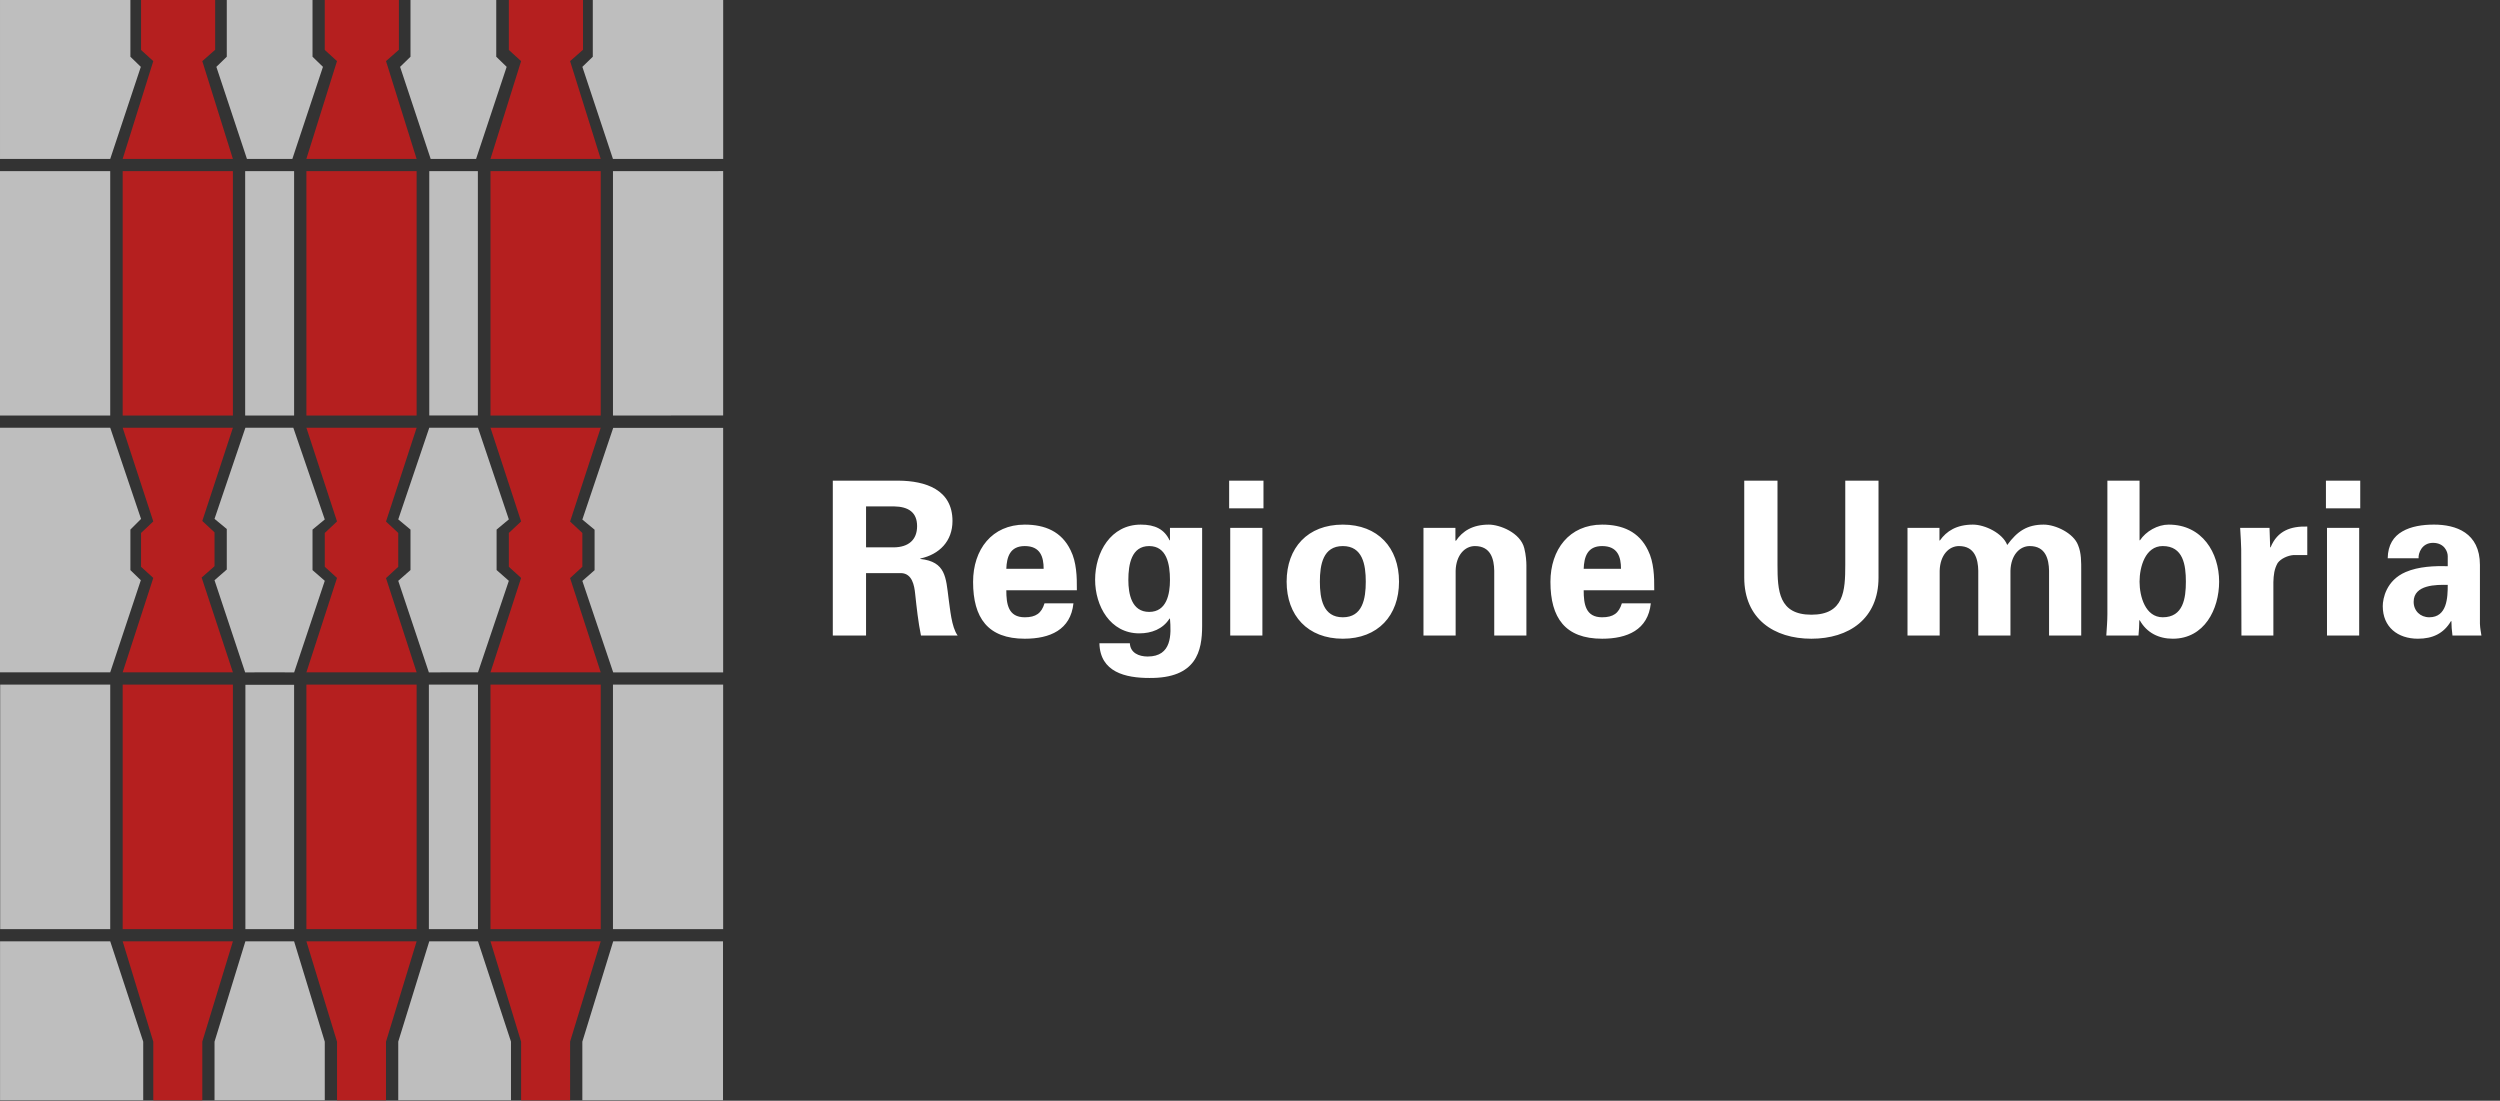
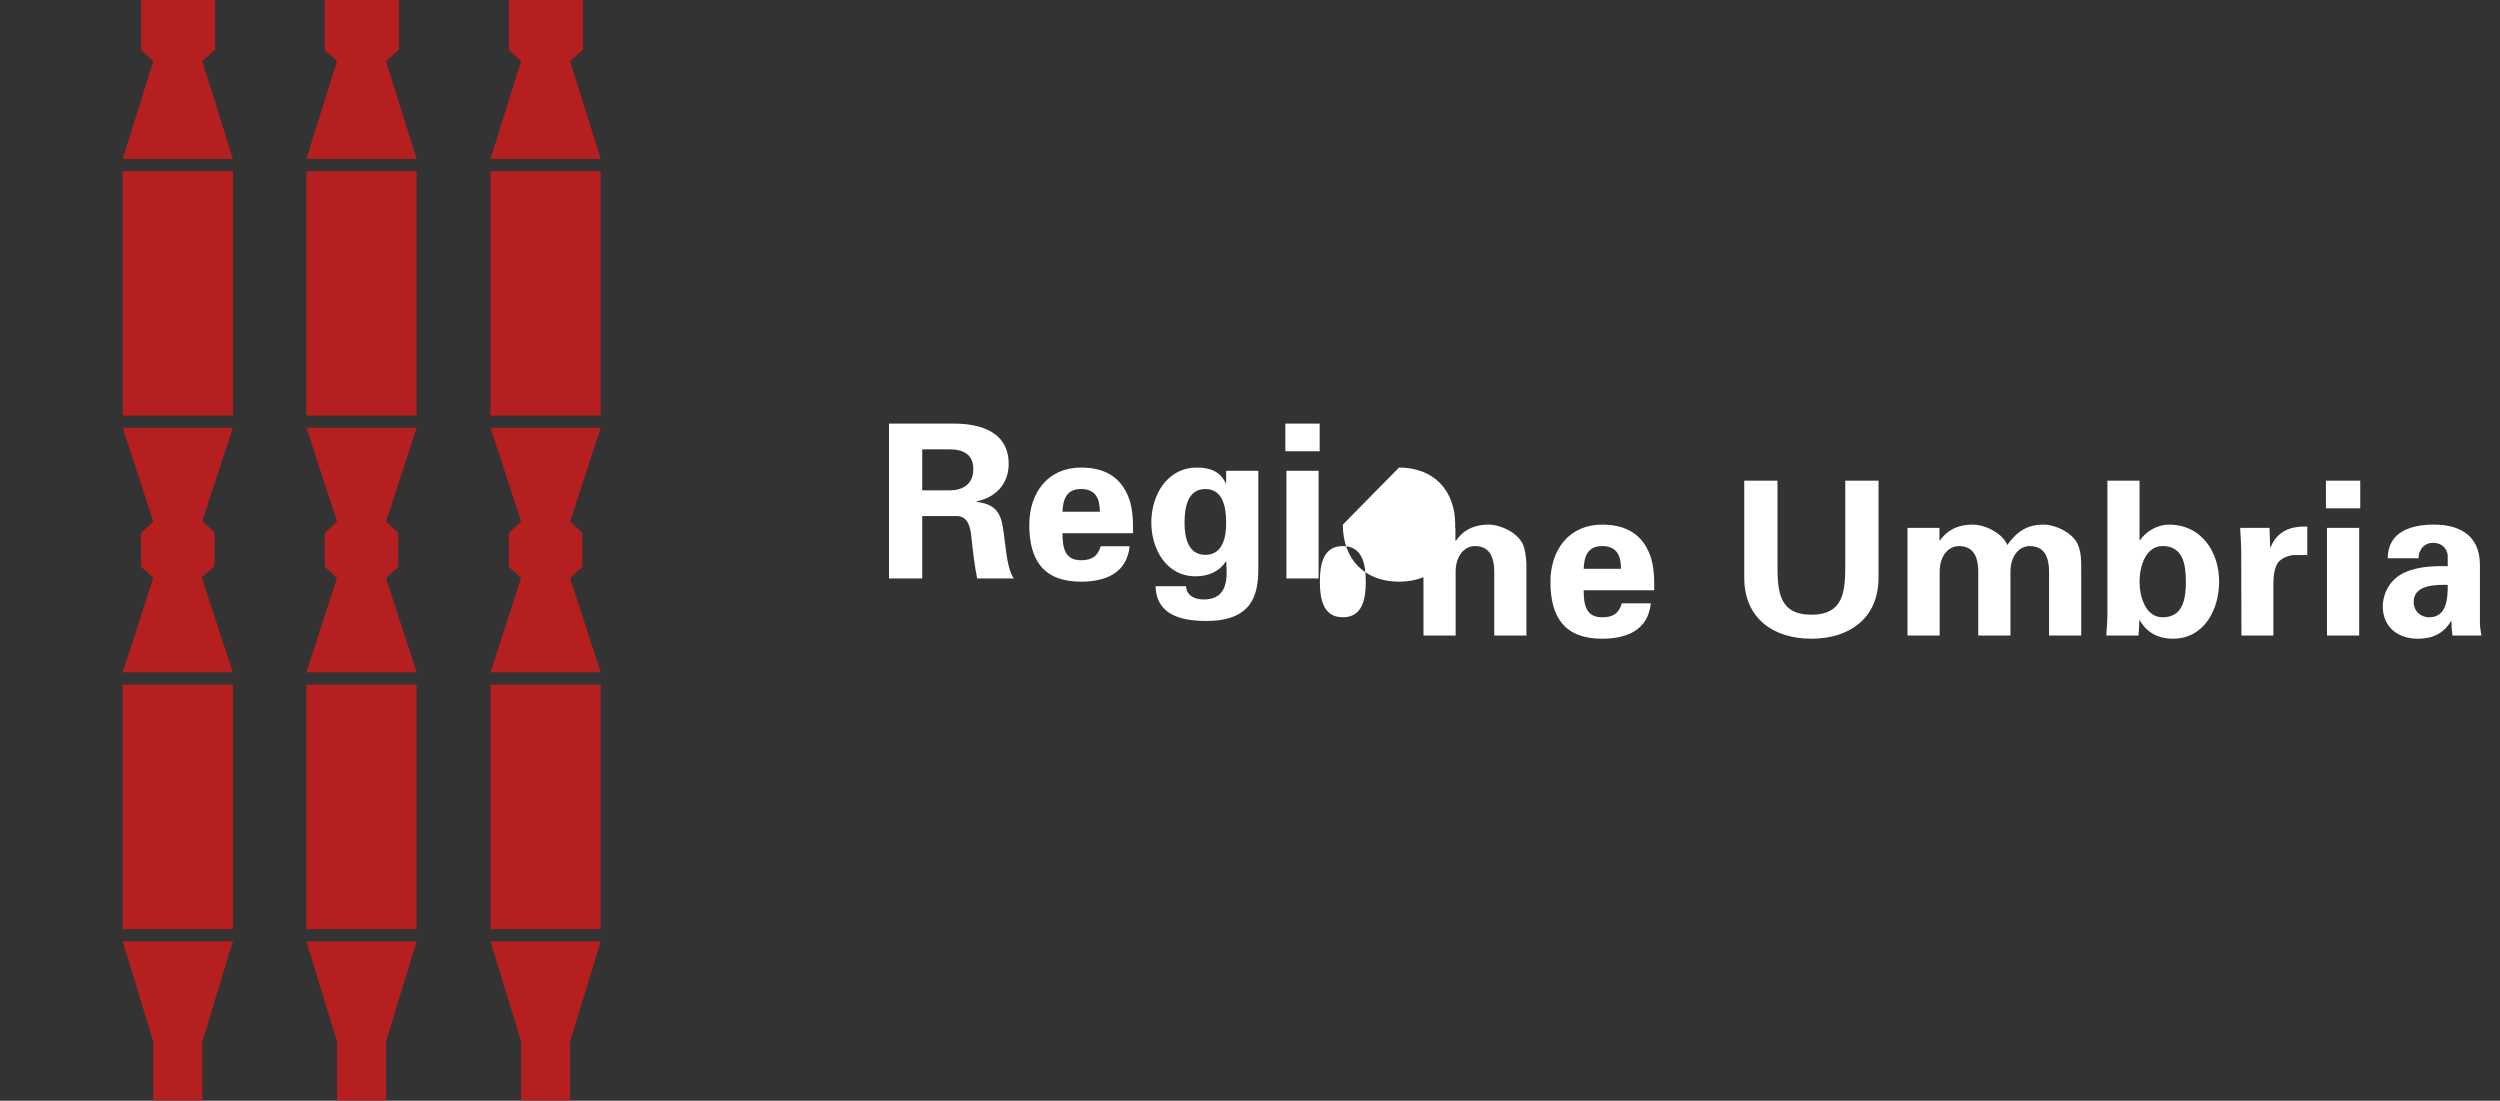
<svg xmlns="http://www.w3.org/2000/svg" width="100%" height="100%" viewBox="0 0 134 59" xml:space="preserve" style="fill-rule:evenodd;clip-rule:evenodd;stroke-linejoin:round;stroke-miterlimit:2;">
  <rect x="0" y="0" width="134" height="59" fill="#333333" stroke="none" />
  <g>
    <g>
      <path d="M17.407,0l-0,2.677l0.656,0.598l-1.642,5.243l5.909,-0l-1.64,-5.243l0.691,-0.608l-0,-2.667l-3.974,0Zm9.867,0.001l0,2.677l0.657,0.598l-1.642,5.243l5.909,-0l-1.641,-5.243l0.691,-0.608l0,-2.667l-3.974,-0Zm-19.714,-0l-0,2.677l0.656,0.598l-1.642,5.243l5.909,-0l-1.64,-5.243l0.69,-0.608l0,-2.667l-3.973,-0Zm18.73,22.272l5.908,0l0,-13.099l-5.908,-0l-0,13.099Zm-9.867,0l5.908,0l0,-13.099l-5.908,-0l-0,13.099Zm-9.848,0l5.908,0l0,-13.099l-5.908,-0l0,13.099Zm19.715,0.655l1.641,5.021l-0.657,0.617l0,1.814l0.657,0.597l-1.641,5.059l5.908,-0l-1.641,-5.049l0.657,-0.607l-0,-1.814l-0.657,-0.611l1.641,-5.027l-5.908,-0Zm-9.867,-0l1.641,5.021l-0.656,0.617l-0,1.814l0.656,0.597l-1.641,5.059l5.908,-0l-1.641,-5.049l0.656,-0.607l0,-1.814l-0.656,-0.611l1.641,-5.027l-5.908,-0Zm-9.848,-0l1.641,5.021l-0.656,0.617l-0,1.814l0.656,0.597l-1.641,5.059l5.908,-0l-1.675,-5.079l0.69,-0.608l0,-1.815l-0.655,-0.61l1.64,-4.996l-5.908,-0Zm19.715,13.768l-0,13.105l5.908,0l0.001,-13.105l-5.909,-0Zm-9.867,13.105l5.908,0l0,-13.105l-5.908,-0l-0,13.105Zm-9.848,0l5.908,0l0,-13.105l-5.908,-0l0,13.105Zm19.715,0.655l1.641,5.378l0,3.142l2.626,-0l-0,-3.145l1.641,-5.375l-5.908,0Zm-9.867,0l1.641,5.378l-0,3.142l2.626,-0l0,-3.145l1.641,-5.375l-5.908,0Zm-9.848,0l1.641,5.378l0,3.142l2.627,-0l-0,-3.145l1.64,-5.375l-5.908,0Z" style="fill:#b51f1f;fill-rule:nonzero;" />
-       <path d="M31.774,0l-0,3.041l-0.559,0.542l1.639,4.935l5.909,0l0,-8.517l-6.989,-0.001Zm-9.771,0l0,3.041l-0.558,0.542l1.639,4.935l2.434,0l1.639,-4.935l-0.558,-0.542l-0,-3.041l-4.596,0Zm-9.848,0l0,3.041l-0.558,0.542l1.639,4.935l2.434,0l1.64,-4.935l-0.559,-0.542l0,-3.041l-4.596,0Zm-5.166,0l-6.989,0.001l0,8.517l5.908,0l1.64,-4.935l-0.559,-0.542l0,-3.041Zm25.866,9.174l-0,13.099l5.906,-0.004l-0,-13.098l-5.906,0.003Zm-9.846,13.096l2.605,-0l0,-13.097l-2.605,0l0,13.097Zm-9.868,0.003l2.623,0l-0,-13.099l-2.623,-0l-0,13.099Zm-13.141,0l5.908,0l0,-13.099l-5.908,-0l0,13.099Zm25.62,0.655l-2.611,-0l-1.663,4.911l0.657,0.547l0,2.168l-0.657,0.578l1.642,4.909l1.325,-0.005l1.307,-0l1.654,-4.904l-0.656,-0.578l-0,-2.168l0.656,-0.547l-1.654,-4.911Zm-9.898,-0l-2.569,-0l-1.655,4.883l0.657,0.544l0,2.172l-0.657,0.574l1.643,4.94l1.319,-0.005l1.306,0.005l1.642,-4.909l-0.657,-0.574l0,-2.172l0.657,-0.544l-1.686,-4.914Zm-15.722,-0l0,13.108l5.908,-0l1.64,-4.935l-0.559,-0.543l0,-2.172l0.571,-0.571l-1.652,-4.887l-5.908,-0Zm32.868,0.007l-1.654,4.913l0.656,0.545l-0,2.17l-0.656,0.575l1.654,4.903l5.893,-0l-0,-13.106l-5.893,0Zm-0.013,13.761l-0,13.105l5.906,0l0,-13.105l-5.906,-0Zm-9.867,13.105l2.632,0l0,-13.105l-2.632,-0l0,13.105Zm-22.978,-13.105l-0,13.105l5.898,0l0.001,-13.105l-5.899,-0Zm13.144,0.008l-0.001,13.097l2.611,0l-0,-13.097l-2.61,0Zm19.714,13.752l-1.654,5.378l-0,3.142l7.54,-0l0,-8.52l-5.886,0Zm-9.859,0l-1.662,5.375l-0,3.145l6.042,-0l0,-3.145l-1.769,-5.375l-2.611,0Zm-9.856,0l-1.654,5.378l-0,3.142l5.909,-0l-0,-3.142l-1.644,-5.378l-2.611,0Zm-13.15,0l0,8.52l7.674,-0l0,-3.142l-1.769,-5.378l-5.905,0Z" style="fill:#bebebe;fill-rule:nonzero;" />
    </g>
-     <path d="M130.211,33.086c-0.483,-0 -0.839,-0.345 -0.839,-0.828c-0,-0.931 1.23,-0.92 1.827,-0.908c0,0.678 -0.034,1.736 -0.988,1.736m2.713,0.345l-0,-3.15c-0,-1.736 -1.299,-2.162 -2.46,-2.162c-0.621,0 -1.23,0.093 -1.702,0.368c-0.459,0.265 -0.77,0.713 -0.781,1.437l1.655,0c-0.023,-0.264 0.172,-0.827 0.77,-0.827c0.609,-0 0.793,0.471 0.793,0.712l0,0.541c-0.689,-0.023 -1.563,0.011 -2.253,0.31c-1.046,0.448 -1.23,1.426 -1.23,1.828c0,1.126 0.805,1.747 1.885,1.747c0.782,0 1.38,-0.276 1.771,-0.943l0.023,0c-0,0.242 0.023,0.506 0.057,0.771l1.552,-0c-0.023,-0.173 -0.069,-0.345 -0.08,-0.632m-8.254,-6.185l1.839,-0l-0,-1.483l-1.839,-0l-0,1.483Zm0.057,6.817l1.725,-0l-0,-5.771l-1.725,-0l0,5.771Zm-3.023,-4.725l-0.023,0l-0.035,-1.046l-1.574,-0c0.023,0.425 0.057,0.908 0.057,1.149l0.012,4.622l1.712,-0l0,-2.863c0.012,-0.379 0.046,-0.701 0.23,-1.023c0.173,-0.241 0.552,-0.402 0.84,-0.425l0.747,-0l-0,-1.529c-0.862,-0.023 -1.598,0.207 -1.966,1.115m-5.782,3.748c-0.932,-0 -1.242,-1.115 -1.242,-1.909c-0,-0.793 0.31,-1.908 1.242,-1.908c1.103,0 1.241,1.023 1.241,1.908c0,0.886 -0.138,1.909 -1.241,1.909m0.321,-4.967c-0.597,0 -1.218,0.357 -1.54,0.84l-0.023,-0l-0,-3.196l-1.724,-0l-0,7.15c-0,0.379 -0.035,0.77 -0.058,1.15l1.725,-0c0.023,-0.276 0.045,-0.54 0.045,-0.816l0.023,-0c0.38,0.678 1.024,0.988 1.771,0.988c1.69,0 2.483,-1.575 2.483,-3.058c-0,-1.552 -0.908,-3.058 -2.702,-3.058m-6.701,0c-0.874,0 -1.414,0.345 -1.955,1.093c-0.241,-0.633 -1.195,-1.093 -1.839,-1.093c-0.874,0 -1.414,0.345 -1.77,0.851l-0.023,0l-0,-0.678l-1.713,-0l-0,5.771l1.724,-0l0,-3.472c0.023,-0.839 0.494,-1.322 1.035,-1.322c0.85,0 1.023,0.701 1.034,1.322l0,3.472l1.725,-0l-0,-3.472c0.023,-0.839 0.494,-1.322 1.034,-1.322c0.851,0 1.023,0.701 1.035,1.322l-0,3.472l1.724,-0l0,-3.472c0,-0.46 0.012,-0.942 -0.172,-1.379c-0.242,-0.633 -1.196,-1.093 -1.839,-1.093m-10.636,2.15c-0,1.403 -0.069,2.679 -1.816,2.679c-1.748,-0 -1.817,-1.276 -1.817,-2.679l0,-4.506l-1.782,-0l0,5.196c0,2.207 1.587,3.276 3.599,3.276c2.011,0 3.598,-1.069 3.598,-3.276l-0,-5.196l-1.782,-0l-0,4.506Zm-14.021,0.219c0.023,-0.633 0.195,-1.219 0.988,-1.219c0.84,0 1.012,0.586 1.012,1.219l-2,-0Zm3.736,0.046c-0.046,-0.368 -0.126,-0.713 -0.287,-1.035c-0.483,-1.012 -1.38,-1.38 -2.461,-1.38c-1.758,0 -2.77,1.334 -2.77,3.07c0,1.931 0.793,3.046 2.77,3.046c1.345,0 2.461,-0.471 2.61,-1.896l-1.552,-0c-0.161,0.528 -0.46,0.747 -1.058,0.747c-0.885,-0 -0.988,-0.702 -0.988,-1.449l3.782,0c-0,-0.379 -0,-0.747 -0.046,-1.103m-8.817,-2.415c-0.874,0 -1.414,0.345 -1.771,0.874l-0.023,-0.034l0,-0.667l-1.712,-0l-0,5.771l1.724,-0l-0,-3.472c0.023,-0.839 0.494,-1.322 1.034,-1.322c0.851,0 1.024,0.701 1.035,1.322l0,3.472l1.724,-0l0,-3.759c0,-0.196 -0.023,-0.564 -0.114,-0.92c-0.207,-0.839 -1.323,-1.265 -1.897,-1.265m-7.829,4.967c-1.057,-0 -1.23,-0.989 -1.23,-1.909c0,-0.919 0.173,-1.908 1.23,-1.908c1.058,0 1.23,0.989 1.23,1.908c0,0.92 -0.172,1.909 -1.23,1.909m0,-4.967c-1.885,0 -3.012,1.242 -3.012,3.058c0,1.817 1.127,3.058 3.012,3.058c1.885,0 3.012,-1.241 3.012,-3.058c0,-1.816 -1.127,-3.058 -3.012,-3.058m-6.035,5.944l1.724,-0l0,-5.771l-1.724,-0l-0,5.771Zm-0.058,-6.817l1.84,-0l-0,-1.483l-1.84,-0l0,1.483Zm-4.287,5.552c-0.943,0 -1.116,-0.965 -1.116,-1.712c0,-0.851 0.173,-1.817 1.116,-1.817c0.942,0 1.115,0.966 1.115,1.817c-0,0.747 -0.173,1.712 -1.115,1.712m1.115,-3.839l-0.023,-0c-0.276,-0.587 -0.771,-0.84 -1.541,-0.84c-1.609,0 -2.448,1.483 -2.448,2.955c-0,1.402 0.804,2.874 2.368,2.874c0.655,-0 1.264,-0.23 1.621,-0.793l0.023,-0c0.069,0.839 0.115,2.034 -1.196,2.034c-0.471,0 -0.931,-0.195 -0.954,-0.712l-1.632,-0c0.034,1.552 1.402,1.862 2.678,1.862c2.529,0.023 2.828,-1.449 2.828,-2.793l0,-5.254l-1.724,-0l-0,0.667Zm-8.772,1.529c0.023,-0.633 0.196,-1.219 0.989,-1.219c0.839,0 1.012,0.586 1.012,1.219l-2.001,-0Zm3.736,0.046c-0.046,-0.368 -0.126,-0.713 -0.287,-1.035c-0.483,-1.012 -1.379,-1.38 -2.46,-1.38c-1.759,0 -2.77,1.334 -2.77,3.07c-0,1.931 0.793,3.046 2.77,3.046c1.345,0 2.46,-0.471 2.609,-1.896l-1.551,-0c-0.161,0.528 -0.46,0.747 -1.058,0.747c-0.885,-0 -0.989,-0.702 -0.989,-1.449l3.782,0c0,-0.379 0,-0.747 -0.046,-1.103m-9.759,-1.196l-1.495,0l0,-2.196l1.495,0c0.781,0.012 1.241,0.322 1.241,1.058c0,0.736 -0.46,1.127 -1.241,1.138m1.414,0.621l-0,-0.023c1.023,-0.219 1.724,-0.931 1.724,-2.012c-0,-1.69 -1.46,-2.15 -2.886,-2.161l-3.529,-0l0,8.3l1.782,-0l0,-3.345l1.885,-0c0.587,0.023 0.702,0.655 0.748,1.115c0.08,0.747 0.161,1.494 0.31,2.23l1.966,-0c-0.334,-0.46 -0.403,-1.437 -0.483,-1.966c-0.149,-1.15 -0.149,-1.989 -1.517,-2.138" style="fill:#fff;fill-rule:nonzero;" />
+     <path d="M130.211,33.086c-0.483,-0 -0.839,-0.345 -0.839,-0.828c-0,-0.931 1.23,-0.92 1.827,-0.908c0,0.678 -0.034,1.736 -0.988,1.736m2.713,0.345l-0,-3.15c-0,-1.736 -1.299,-2.162 -2.46,-2.162c-0.621,0 -1.23,0.093 -1.702,0.368c-0.459,0.265 -0.77,0.713 -0.781,1.437l1.655,0c-0.023,-0.264 0.172,-0.827 0.77,-0.827c0.609,-0 0.793,0.471 0.793,0.712l0,0.541c-0.689,-0.023 -1.563,0.011 -2.253,0.31c-1.046,0.448 -1.23,1.426 -1.23,1.828c0,1.126 0.805,1.747 1.885,1.747c0.782,0 1.38,-0.276 1.771,-0.943l0.023,0c-0,0.242 0.023,0.506 0.057,0.771l1.552,-0c-0.023,-0.173 -0.069,-0.345 -0.08,-0.632m-8.254,-6.185l1.839,-0l-0,-1.483l-1.839,-0l-0,1.483Zm0.057,6.817l1.725,-0l-0,-5.771l-1.725,-0l0,5.771Zm-3.023,-4.725l-0.023,0l-0.035,-1.046l-1.574,-0c0.023,0.425 0.057,0.908 0.057,1.149l0.012,4.622l1.712,-0l0,-2.863c0.012,-0.379 0.046,-0.701 0.23,-1.023c0.173,-0.241 0.552,-0.402 0.84,-0.425l0.747,-0l-0,-1.529c-0.862,-0.023 -1.598,0.207 -1.966,1.115m-5.782,3.748c-0.932,-0 -1.242,-1.115 -1.242,-1.909c-0,-0.793 0.31,-1.908 1.242,-1.908c1.103,0 1.241,1.023 1.241,1.908c0,0.886 -0.138,1.909 -1.241,1.909m0.321,-4.967c-0.597,0 -1.218,0.357 -1.54,0.84l-0.023,-0l-0,-3.196l-1.724,-0l-0,7.15c-0,0.379 -0.035,0.77 -0.058,1.15l1.725,-0c0.023,-0.276 0.045,-0.54 0.045,-0.816l0.023,-0c0.38,0.678 1.024,0.988 1.771,0.988c1.69,0 2.483,-1.575 2.483,-3.058c-0,-1.552 -0.908,-3.058 -2.702,-3.058m-6.701,0c-0.874,0 -1.414,0.345 -1.955,1.093c-0.241,-0.633 -1.195,-1.093 -1.839,-1.093c-0.874,0 -1.414,0.345 -1.77,0.851l-0.023,0l-0,-0.678l-1.713,-0l-0,5.771l1.724,-0l0,-3.472c0.023,-0.839 0.494,-1.322 1.035,-1.322c0.85,0 1.023,0.701 1.034,1.322l0,3.472l1.725,-0l-0,-3.472c0.023,-0.839 0.494,-1.322 1.034,-1.322c0.851,0 1.023,0.701 1.035,1.322l-0,3.472l1.724,-0l0,-3.472c0,-0.46 0.012,-0.942 -0.172,-1.379c-0.242,-0.633 -1.196,-1.093 -1.839,-1.093m-10.636,2.15c-0,1.403 -0.069,2.679 -1.816,2.679c-1.748,-0 -1.817,-1.276 -1.817,-2.679l0,-4.506l-1.782,-0l0,5.196c0,2.207 1.587,3.276 3.599,3.276c2.011,0 3.598,-1.069 3.598,-3.276l-0,-5.196l-1.782,-0l-0,4.506Zm-14.021,0.219c0.023,-0.633 0.195,-1.219 0.988,-1.219c0.84,0 1.012,0.586 1.012,1.219l-2,-0Zm3.736,0.046c-0.046,-0.368 -0.126,-0.713 -0.287,-1.035c-0.483,-1.012 -1.38,-1.38 -2.461,-1.38c-1.758,0 -2.77,1.334 -2.77,3.07c0,1.931 0.793,3.046 2.77,3.046c1.345,0 2.461,-0.471 2.61,-1.896l-1.552,-0c-0.161,0.528 -0.46,0.747 -1.058,0.747c-0.885,-0 -0.988,-0.702 -0.988,-1.449l3.782,0c-0,-0.379 -0,-0.747 -0.046,-1.103m-8.817,-2.415c-0.874,0 -1.414,0.345 -1.771,0.874l-0.023,-0.034l0,-0.667l-1.712,-0l-0,5.771l1.724,-0l-0,-3.472c0.023,-0.839 0.494,-1.322 1.034,-1.322c0.851,0 1.024,0.701 1.035,1.322l0,3.472l1.724,-0l0,-3.759c0,-0.196 -0.023,-0.564 -0.114,-0.92c-0.207,-0.839 -1.323,-1.265 -1.897,-1.265m-7.829,4.967c-1.057,-0 -1.23,-0.989 -1.23,-1.909c0,-0.919 0.173,-1.908 1.23,-1.908c1.058,0 1.23,0.989 1.23,1.908c0,0.92 -0.172,1.909 -1.23,1.909m0,-4.967c0,1.817 1.127,3.058 3.012,3.058c1.885,0 3.012,-1.241 3.012,-3.058c0,-1.816 -1.127,-3.058 -3.012,-3.058m-6.035,5.944l1.724,-0l0,-5.771l-1.724,-0l-0,5.771Zm-0.058,-6.817l1.84,-0l-0,-1.483l-1.84,-0l0,1.483Zm-4.287,5.552c-0.943,0 -1.116,-0.965 -1.116,-1.712c0,-0.851 0.173,-1.817 1.116,-1.817c0.942,0 1.115,0.966 1.115,1.817c-0,0.747 -0.173,1.712 -1.115,1.712m1.115,-3.839l-0.023,-0c-0.276,-0.587 -0.771,-0.84 -1.541,-0.84c-1.609,0 -2.448,1.483 -2.448,2.955c-0,1.402 0.804,2.874 2.368,2.874c0.655,-0 1.264,-0.23 1.621,-0.793l0.023,-0c0.069,0.839 0.115,2.034 -1.196,2.034c-0.471,0 -0.931,-0.195 -0.954,-0.712l-1.632,-0c0.034,1.552 1.402,1.862 2.678,1.862c2.529,0.023 2.828,-1.449 2.828,-2.793l0,-5.254l-1.724,-0l-0,0.667Zm-8.772,1.529c0.023,-0.633 0.196,-1.219 0.989,-1.219c0.839,0 1.012,0.586 1.012,1.219l-2.001,-0Zm3.736,0.046c-0.046,-0.368 -0.126,-0.713 -0.287,-1.035c-0.483,-1.012 -1.379,-1.38 -2.46,-1.38c-1.759,0 -2.77,1.334 -2.77,3.07c-0,1.931 0.793,3.046 2.77,3.046c1.345,0 2.46,-0.471 2.609,-1.896l-1.551,-0c-0.161,0.528 -0.46,0.747 -1.058,0.747c-0.885,-0 -0.989,-0.702 -0.989,-1.449l3.782,0c0,-0.379 0,-0.747 -0.046,-1.103m-9.759,-1.196l-1.495,0l0,-2.196l1.495,0c0.781,0.012 1.241,0.322 1.241,1.058c0,0.736 -0.46,1.127 -1.241,1.138m1.414,0.621l-0,-0.023c1.023,-0.219 1.724,-0.931 1.724,-2.012c-0,-1.69 -1.46,-2.15 -2.886,-2.161l-3.529,-0l0,8.3l1.782,-0l0,-3.345l1.885,-0c0.587,0.023 0.702,0.655 0.748,1.115c0.08,0.747 0.161,1.494 0.31,2.23l1.966,-0c-0.334,-0.46 -0.403,-1.437 -0.483,-1.966c-0.149,-1.15 -0.149,-1.989 -1.517,-2.138" style="fill:#fff;fill-rule:nonzero;" />
  </g>
</svg>